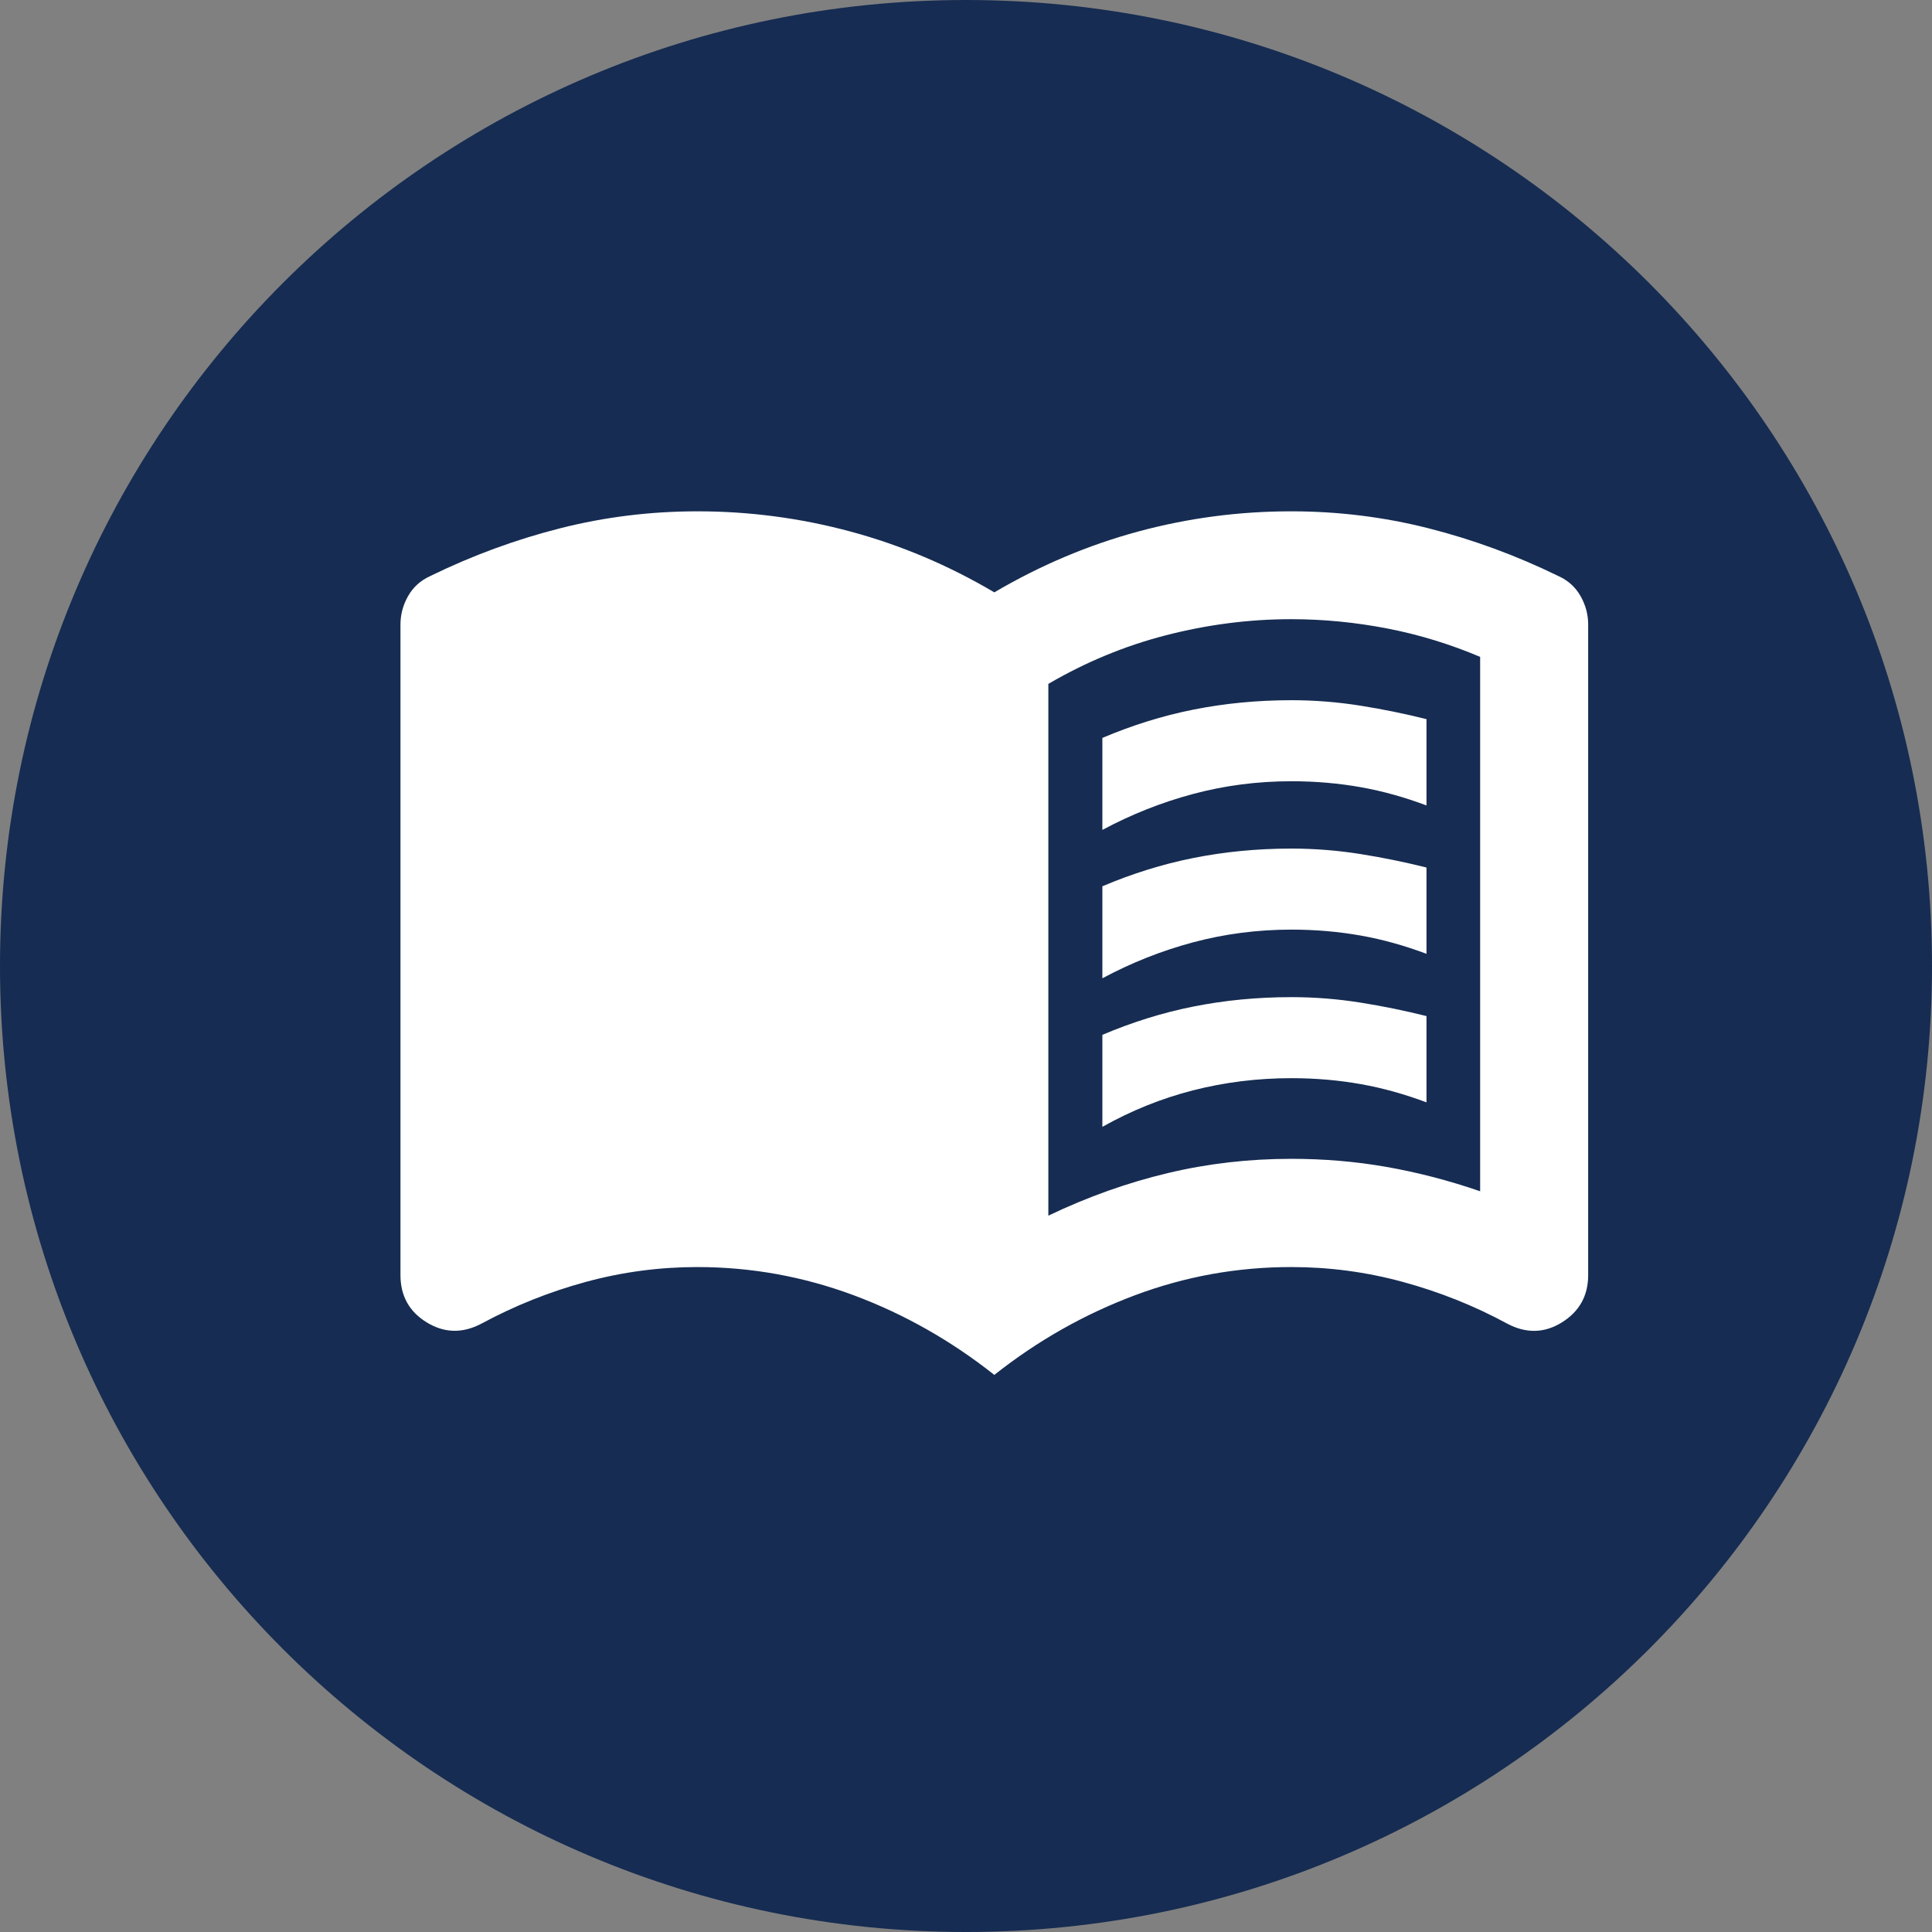
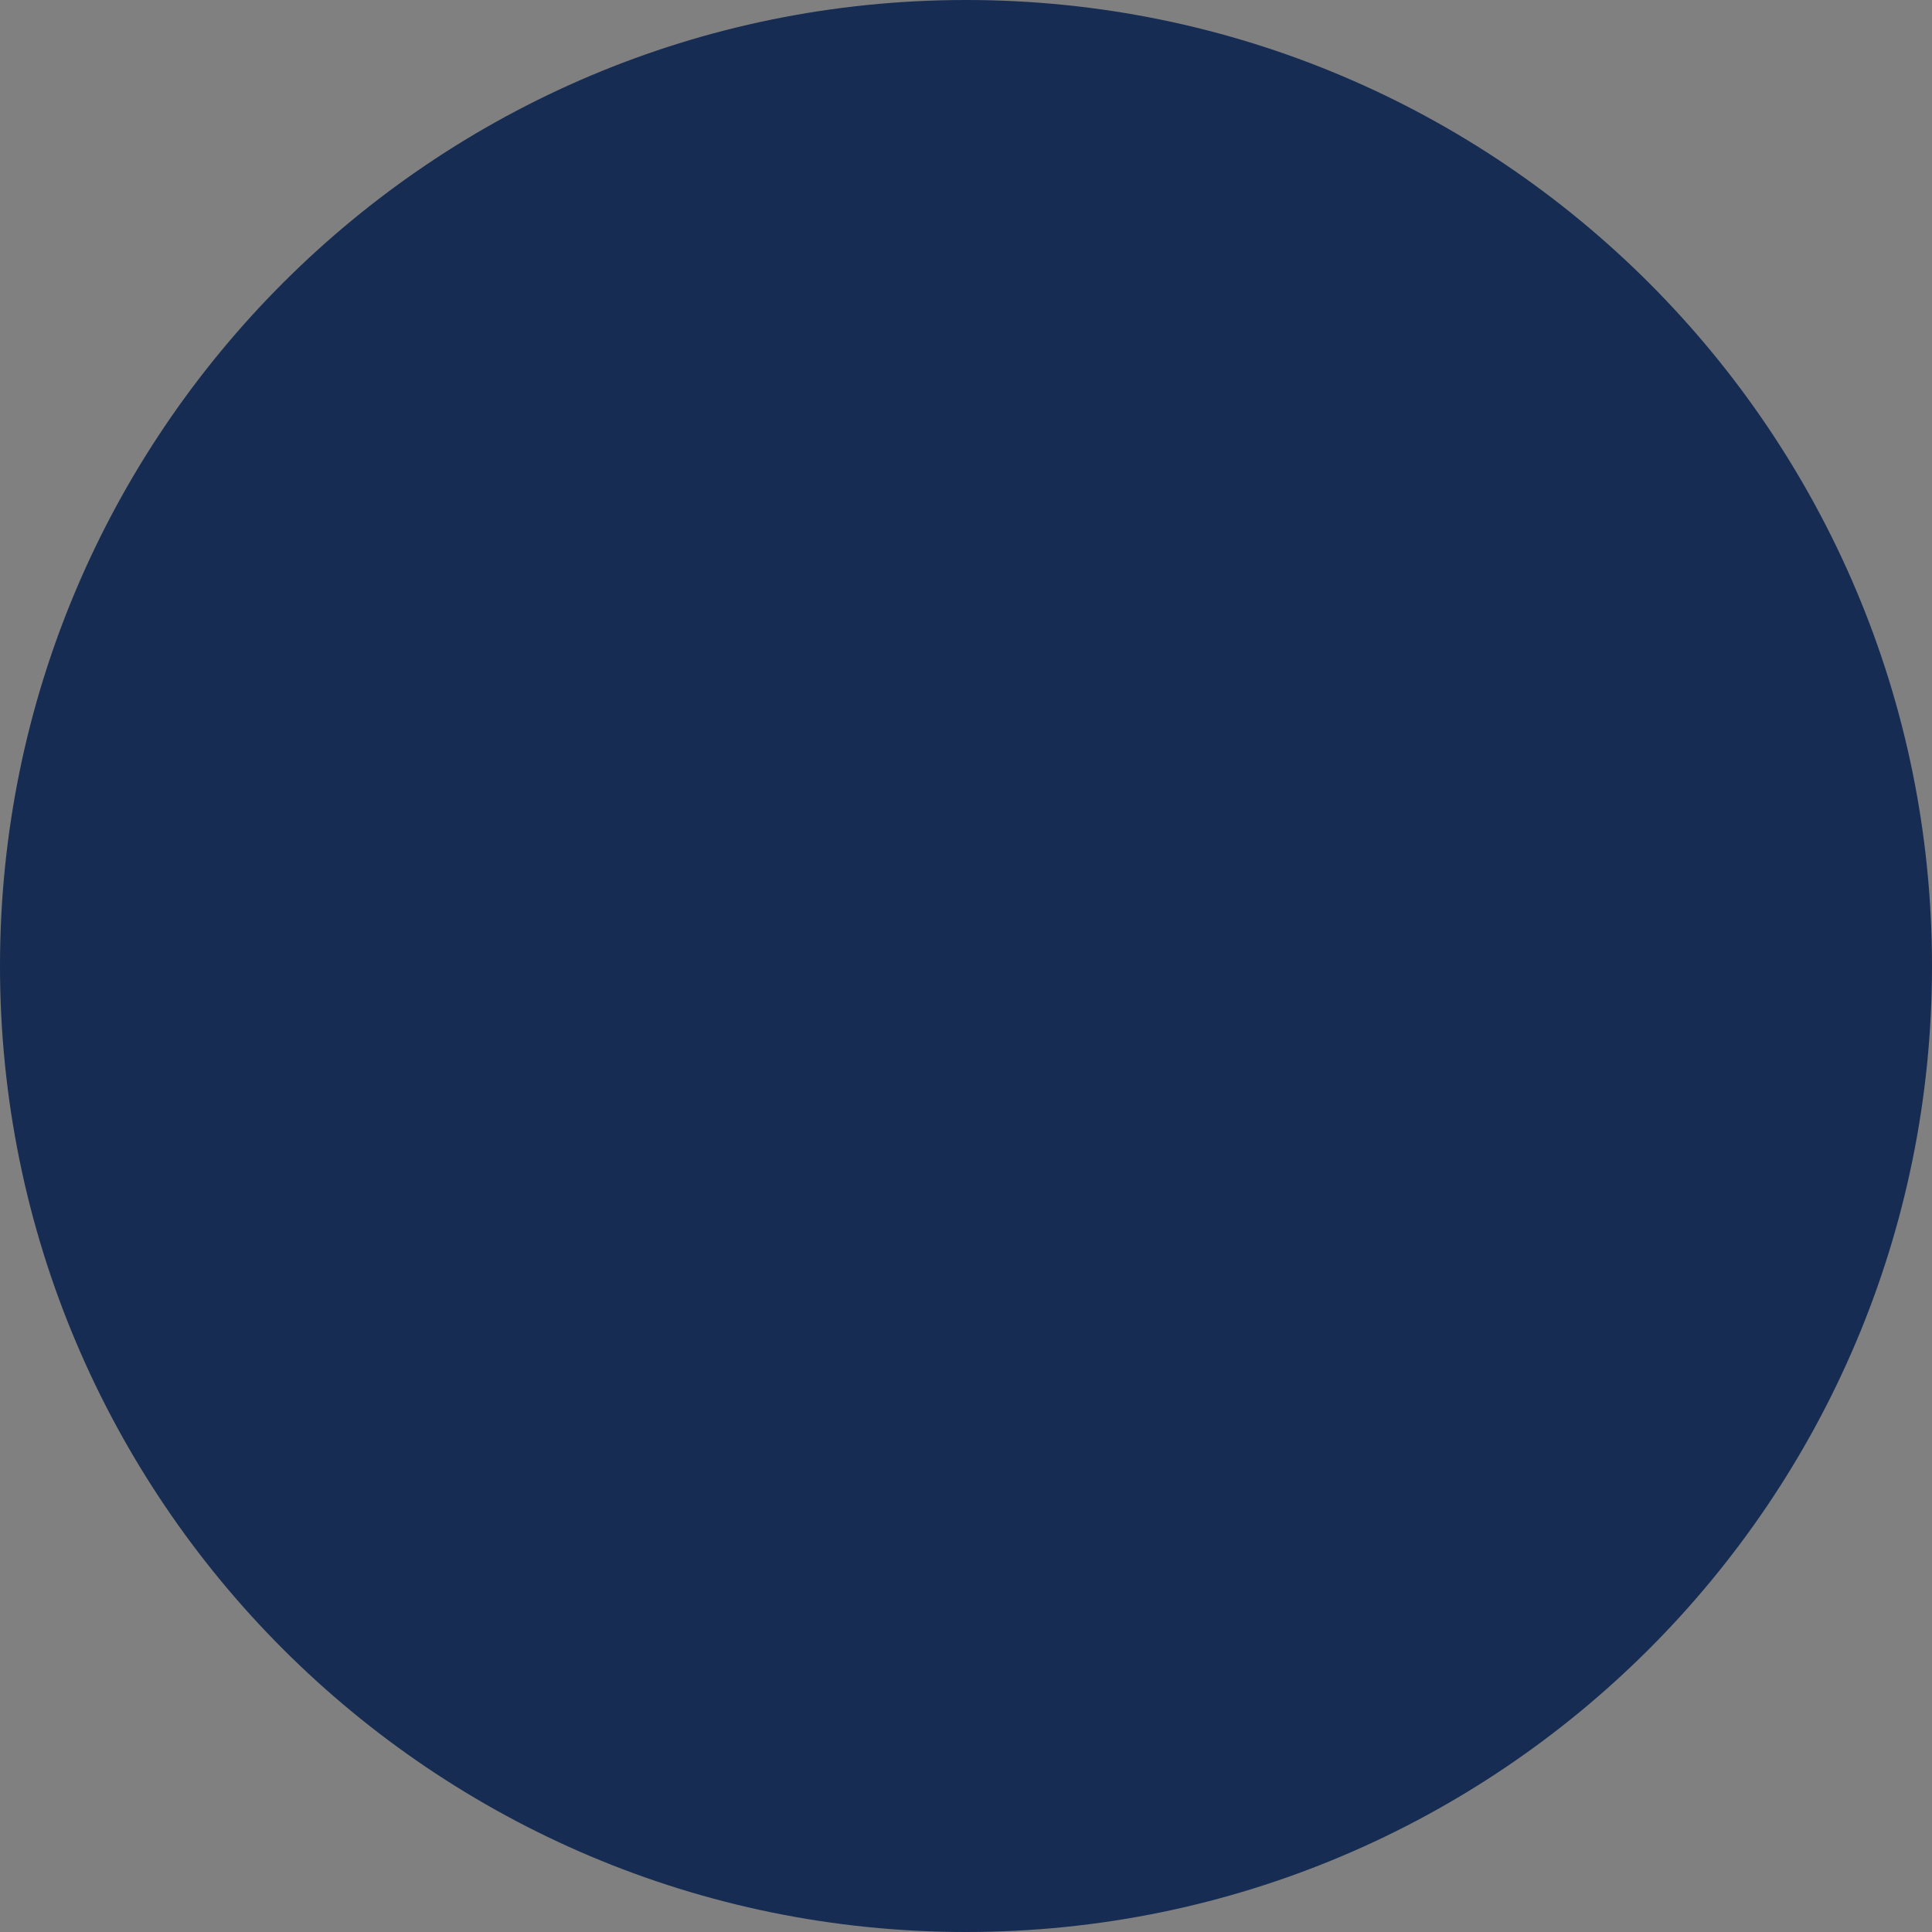
<svg xmlns="http://www.w3.org/2000/svg" id="Laag_1" data-name="Laag 1" viewBox="0 0 103 103">
  <rect x="0" y="0" width="103" height="103" fill="#808080" stroke="none" />
  <defs>
    <style>
      .cls-1 {
        fill: #fff;
      }

      .cls-2 {
        fill: #162c52;
      }
    </style>
  </defs>
  <g id="Group_415" data-name="Group 415">
    <path id="Path_256" data-name="Path 256" class="cls-2" d="M51.5,0C79.94,0,103,23.06,103,51.5s-23.06,51.5-51.5,51.5S0,79.94,0,51.5,23.06,0,51.5,0Z" />
  </g>
-   <path class="cls-1" d="M58.77,44.23v-4.89c1.58-.67,3.2-1.18,4.86-1.51s3.39-.5,5.22-.5c1.25,0,2.47.1,3.67.29s2.37.43,3.53.72v4.6c-1.15-.43-2.31-.76-3.49-.97s-2.41-.32-3.71-.32c-1.82,0-3.57.23-5.25.68s-3.29,1.09-4.82,1.91ZM58.77,60.06v-4.89c1.58-.67,3.2-1.18,4.86-1.51s3.39-.5,5.22-.5c1.25,0,2.47.1,3.67.29s2.37.43,3.53.72v4.6c-1.15-.43-2.31-.76-3.49-.97s-2.41-.32-3.71-.32c-1.82,0-3.57.22-5.25.65s-3.29,1.08-4.82,1.94ZM58.77,52.14v-4.89c1.58-.67,3.2-1.18,4.86-1.51s3.39-.5,5.22-.5c1.25,0,2.47.1,3.67.29s2.37.43,3.53.72v4.6c-1.15-.43-2.31-.76-3.49-.97s-2.41-.32-3.71-.32c-1.82,0-3.57.23-5.25.68s-3.29,1.09-4.82,1.91ZM55.89,64.81c2.11-1.01,4.23-1.76,6.37-2.27s4.33-.76,6.58-.76c1.73,0,3.42.14,5.07.43s3.32.72,5,1.3v-28.49c-1.58-.67-3.23-1.18-4.93-1.51s-3.42-.5-5.14-.5c-2.25,0-4.48.29-6.69.86s-4.29,1.44-6.26,2.59v28.35ZM53.01,73.3c-2.3-1.82-4.8-3.24-7.48-4.24s-5.47-1.51-8.35-1.51c-2.01,0-3.99.26-5.94.79s-3.8,1.27-5.58,2.23c-1.01.53-1.98.5-2.91-.07s-1.4-1.41-1.4-2.52v-34.68c0-.53.13-1.03.4-1.51s.66-.84,1.19-1.08c2.25-1.1,4.57-1.95,6.94-2.55s4.81-.9,7.3-.9c2.78,0,5.5.36,8.17,1.08s5.22,1.8,7.66,3.24c2.45-1.44,5-2.52,7.66-3.24s5.38-1.08,8.17-1.08c2.49,0,4.93.3,7.3.9s4.69,1.45,6.94,2.55c.53.24.92.6,1.19,1.08s.4.98.4,1.51v34.68c0,1.1-.47,1.94-1.4,2.52s-1.91.6-2.91.07c-1.77-.96-3.63-1.7-5.58-2.23s-3.92-.79-5.94-.79c-2.88,0-5.66.5-8.35,1.51s-5.18,2.42-7.48,4.24Z" />
</svg>